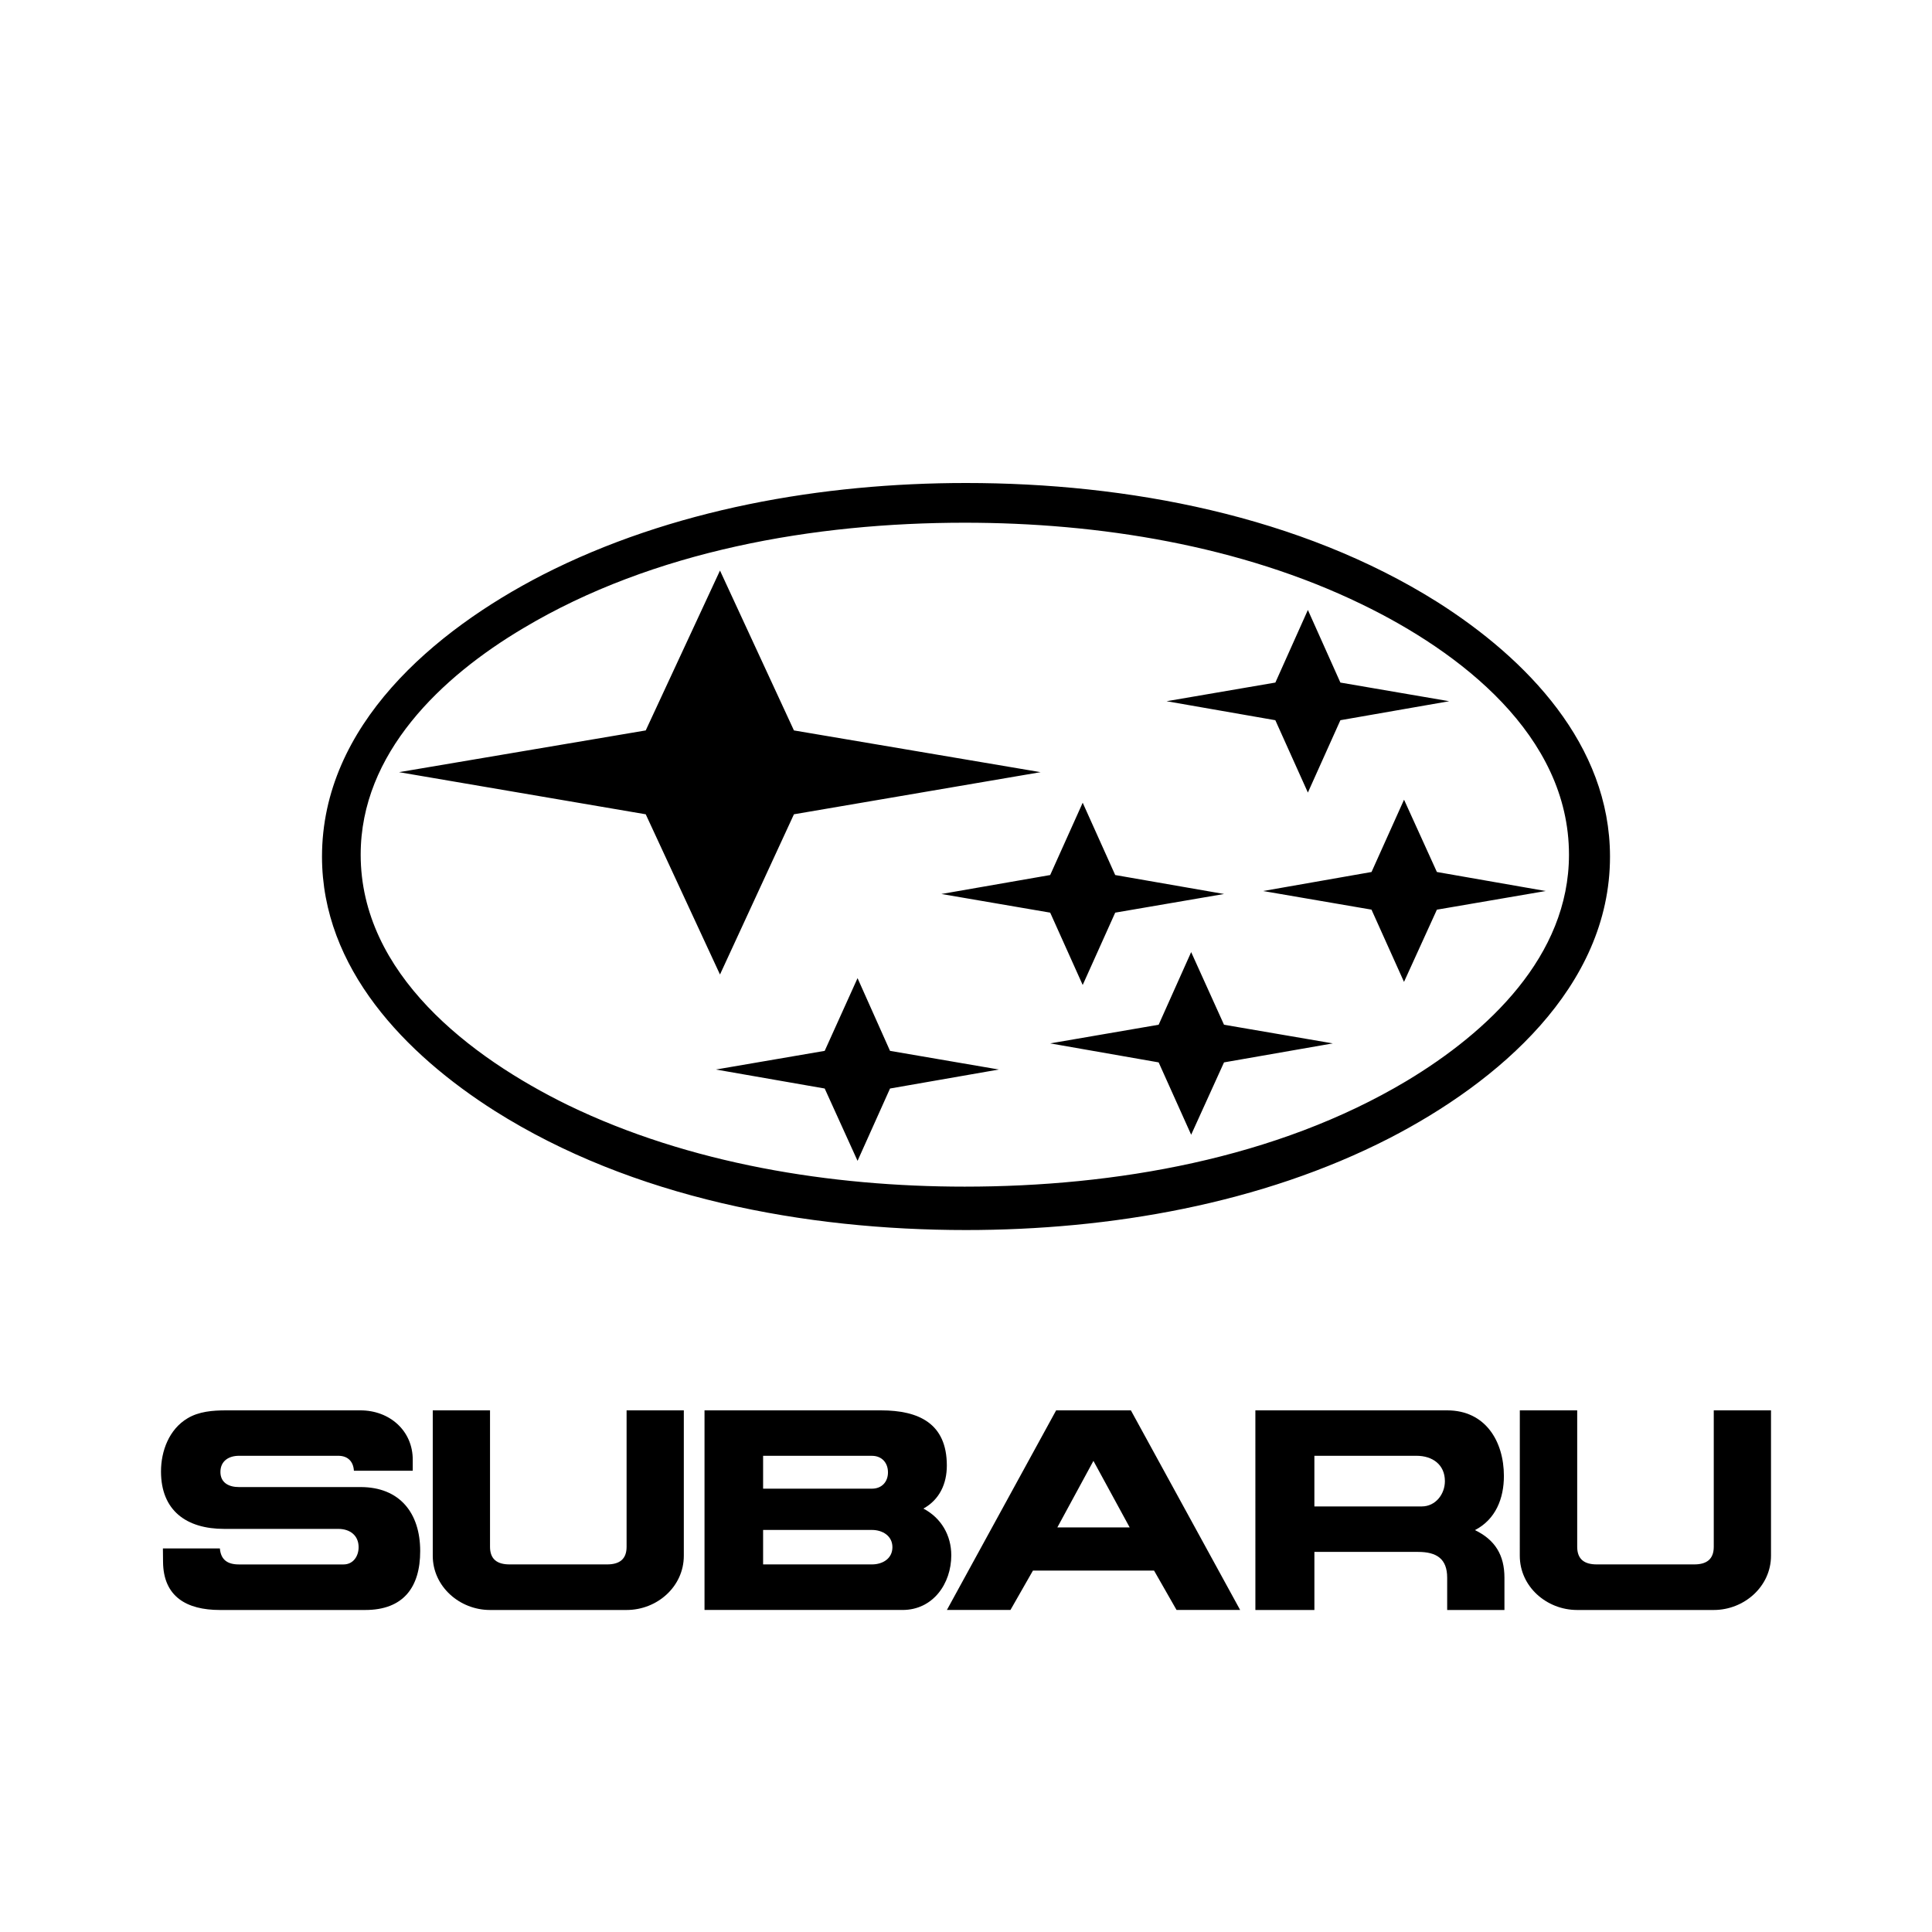
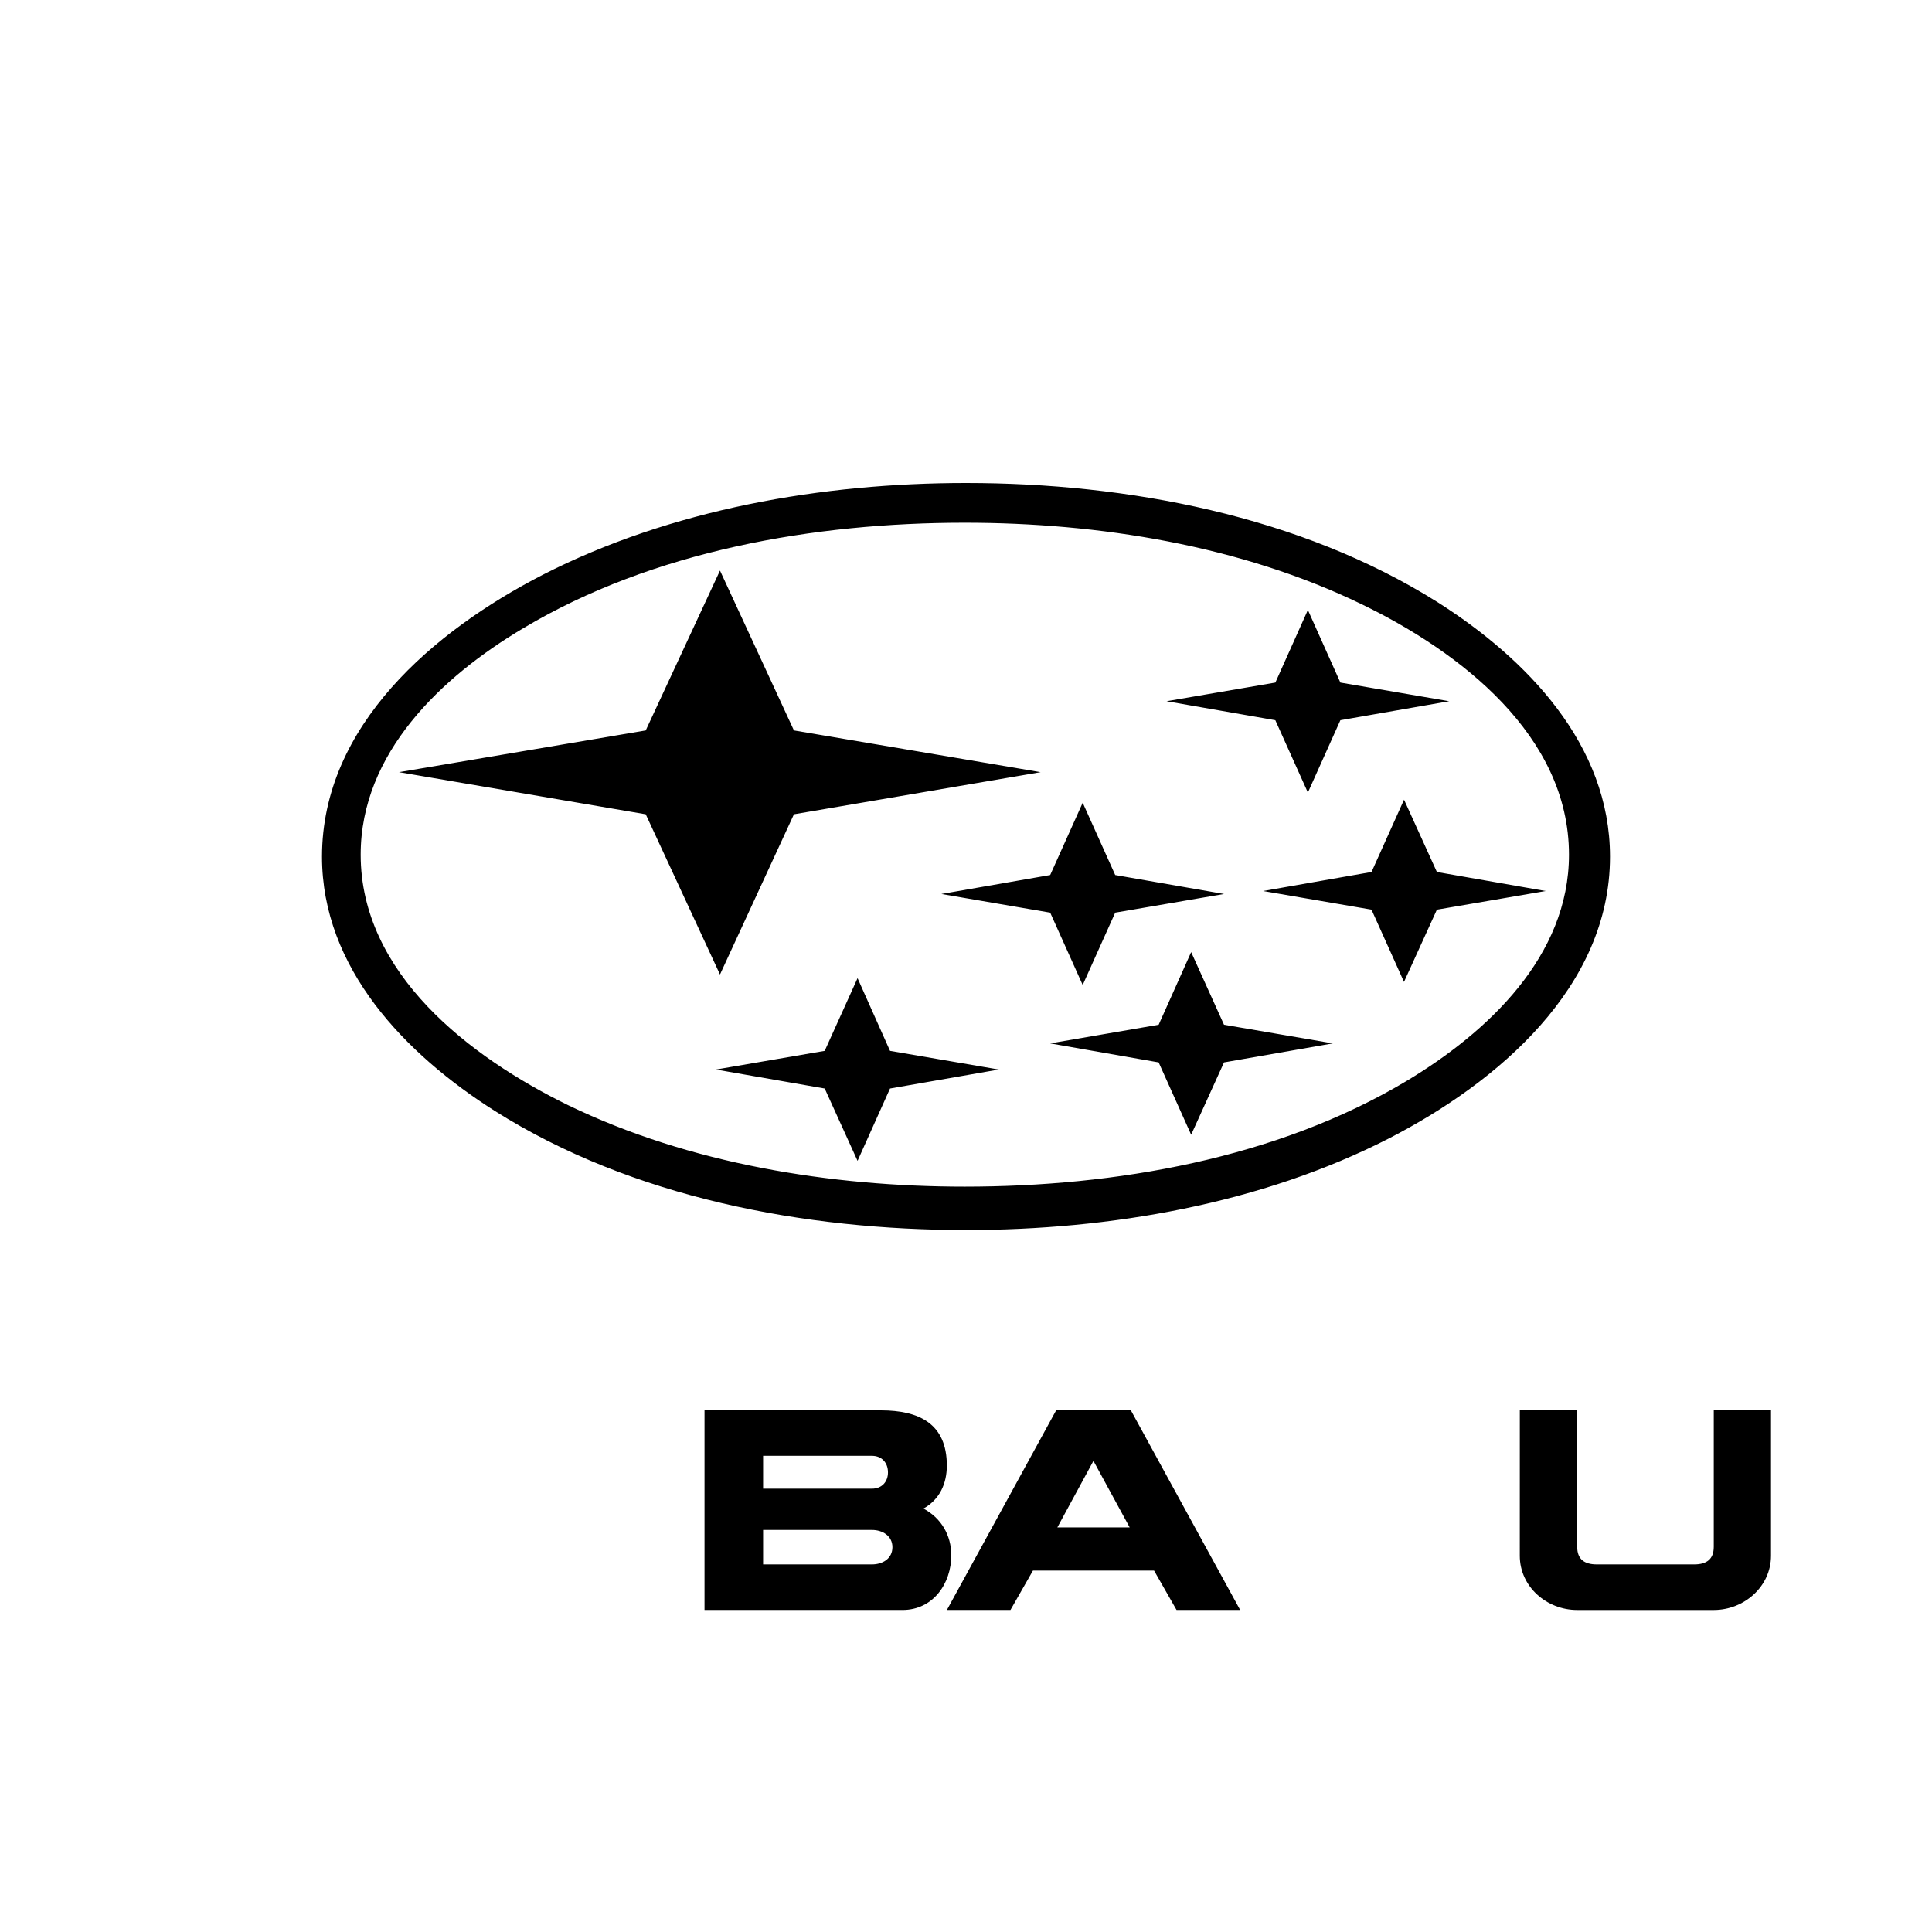
<svg xmlns="http://www.w3.org/2000/svg" width="300" height="300" viewBox="0 0 300 300" fill="none">
  <g>
-     <rect width="300" height="300" fill="#FFFFFF" fill-rule="evenodd" />
-     <path id="Path" d="M0.002 0L8.892 0C8.892 0 8.892 21.185 8.892 21.185C8.892 23.134 10.021 23.921 11.925 23.921C11.925 23.921 27.067 23.921 27.067 23.921C28.968 23.921 30.099 23.134 30.099 21.185C30.099 21.185 30.099 0 30.099 0L38.985 0C38.985 0 38.985 22.576 38.985 22.576C38.985 27.367 34.844 30.998 30.097 30.998C30.097 30.998 8.89 30.998 8.89 30.998C4.164 30.998 0 27.347 0 22.576C0 22.576 0 0 0 0L0.002 0Z" fill="#000000" transform="matrix(1 0 0 1 67.198 219)" />
-     <path id="Path" d="M0.296 21.438C0.296 21.438 9.142 21.438 9.142 21.438C9.288 23.202 10.333 23.925 12.091 23.925C12.091 23.925 28.344 23.925 28.344 23.925C29.85 23.925 30.685 22.642 30.685 21.25C30.685 19.384 29.306 18.406 27.527 18.406C27.527 18.406 9.81 18.406 9.81 18.406C3.974 18.406 0 15.584 0 9.484C0 6.311 1.256 2.949 4.101 1.246C5.878 0.165 8.052 0 10.104 0C10.104 0 30.976 0 30.976 0C35.496 0 39.133 3.174 39.091 7.738C39.091 7.738 39.091 9.376 39.091 9.376C39.091 9.376 29.954 9.376 29.954 9.376C29.87 7.965 29.033 7.054 27.529 7.054C27.529 7.054 12.114 7.054 12.114 7.054C10.546 7.054 9.227 7.841 9.227 9.565C9.227 11.267 10.567 11.91 12.094 11.91C12.094 11.91 30.981 11.91 30.981 11.91C37.088 11.91 40.248 15.958 40.248 21.851C40.248 27.494 37.611 30.998 31.712 30.998C31.712 30.998 9.144 30.998 9.144 30.998C3.997 30.998 0.359 28.946 0.317 23.51C0.317 23.51 0.296 21.438 0.296 21.438L0.296 21.438L0.296 21.438Z" fill="#000000" transform="matrix(1 0 0 1 25 219)" />
    <path id="Path" d="M0.005 0L8.915 0C8.915 0 8.915 21.185 8.915 21.185C8.915 23.134 10.046 23.921 11.948 23.921C11.948 23.921 27.088 23.921 27.088 23.921C28.989 23.921 30.12 23.134 30.12 21.185C30.12 21.185 30.12 0 30.12 0L39.008 0C39.008 0 39.008 22.576 39.008 22.576C39.008 27.344 34.846 30.998 30.12 30.998C30.12 30.998 8.91 30.998 8.91 30.998C4.164 30.998 0 27.367 0 22.576C0 22.576 0.005 0 0.005 0L0.005 0L0.005 0L0.005 0Z" fill="#000000" transform="matrix(1 0 0 1 235.992 219)" />
-     <path id="Shape" d="M13.363 24.878L9.87 30.995L0 30.995L16.963 0L28.57 0L45.536 30.995L35.66 30.995L32.167 24.878L13.363 24.878L13.363 24.878L13.363 24.878ZM22.755 7.844L17.15 18.177L28.383 18.177L22.755 7.844L22.755 7.844Z" fill="#000000" transform="matrix(1 0 0 1 147.033 219)" />
+     <path id="Shape" d="M13.363 24.878L9.87 30.995L0 30.995L16.963 0L28.57 0L45.536 30.995L35.66 30.995L32.167 24.878L13.363 24.878L13.363 24.878L13.363 24.878ZM22.755 7.844L17.15 18.177L28.383 18.177L22.755 7.844L22.755 7.844" fill="#000000" transform="matrix(1 0 0 1 147.033 219)" />
    <path id="Shape" d="M0 0C0 0 27.4 0 27.4 0C33.276 0 37.627 2.033 37.627 8.569C37.627 11.391 36.5 13.86 33.99 15.251C36.748 16.704 38.318 19.398 38.318 22.509C38.318 26.888 35.492 30.995 30.747 30.995C30.747 30.995 0 30.995 0 30.995L0 0L0 0ZM9.098 23.921C9.098 23.921 25.998 23.921 25.998 23.921C27.648 23.921 29.177 23.03 29.177 21.245C29.177 19.48 27.629 18.569 25.998 18.569C25.998 18.569 9.098 18.569 9.098 18.569L9.098 23.921L9.098 23.921L9.098 23.921ZM9.098 12.16C9.098 12.16 25.998 12.16 25.998 12.16C27.523 12.16 28.487 11.102 28.487 9.629C28.487 8.156 27.546 7.059 25.998 7.059C25.998 7.059 9.098 7.059 9.098 7.059L9.098 12.16L9.098 12.16Z" fill="#000000" transform="matrix(1 0 0 1 109.397 219)" />
-     <path id="Shape" d="M0 0C0 0 29.783 0 29.783 0C35.725 0 38.591 4.814 38.591 10.189C38.591 13.672 37.317 16.931 34.094 18.595C37.233 20.107 38.675 22.493 38.675 25.981C38.675 25.981 38.675 31 38.675 31L29.783 31C29.783 31 29.783 25.984 29.783 25.984C29.783 23.037 28.133 21.979 25.265 21.979C25.265 21.979 9.165 21.979 9.165 21.979L9.165 31L0.002 31L0 0L0 0L0 0ZM9.163 14.918C9.163 14.918 25.832 14.918 25.832 14.918C27.983 14.918 29.429 13.009 29.429 10.996C29.429 8.424 27.504 7.054 25.015 7.054C25.015 7.054 9.163 7.054 9.163 7.054L9.163 14.918L9.163 14.918L9.163 14.918L9.163 14.918Z" fill="#000000" transform="matrix(1 0 0 1 194.934 219)" />
    <path id="Shape" d="M100.003 0C125.032 0 151.864 5.06 173.22 18.502C187.089 27.304 200 40.641 200 58.023C200 78.32 182.523 93.08 165.78 101.719C145.858 111.949 122.317 116 99.997 116C74.974 116 48.194 110.999 26.833 97.504C12.964 88.702 0 75.365 0 58.023C0 37.633 17.43 22.926 34.22 14.281C54.2 4.057 77.689 0 100.003 0C100.003 0 100.003 0 100.003 0C100.003 0 100.003 0 100.003 0ZM99.791 6.167C76.52 6.167 51.438 10.487 31.246 22.553C18.547 30.09 6.006 41.952 6.006 57.709C6.006 76.216 23.007 89.168 38.204 96.606C57.015 105.717 79.011 109.261 99.791 109.261C123.11 109.261 148.197 104.93 168.389 92.864C181.036 85.275 193.63 73.471 193.63 57.714C193.63 39.166 176.676 26.196 161.432 18.822C142.615 9.694 120.618 6.167 99.791 6.167C99.791 6.167 99.791 6.167 99.791 6.167C99.791 6.167 99.791 6.167 99.791 6.167ZM11.959 44.902L50.269 38.42L61.799 13.594L73.282 38.42L111.586 44.902L73.282 51.442L61.799 76.321L50.269 51.442L11.959 44.902L11.959 44.902L11.959 44.902ZM96.177 63.818L113.073 60.874L118.121 49.647L123.169 60.874L140.07 63.818L123.169 66.715L118.121 77.947L113.073 66.715L96.177 63.818L96.177 63.818L96.177 63.818ZM131.143 33.885L148.039 30.988L153.087 19.714L158.135 30.988L175.03 33.885L158.135 36.834L153.087 48.067L148.033 36.834L131.143 33.885L131.143 33.885ZM113.073 87.017L129.915 84.12L134.963 72.841L140.064 84.12L156.959 87.017L140.064 89.967L134.963 101.2L129.915 89.967L113.073 87.017L113.073 87.017ZM61.164 91.075L78.059 88.177L83.16 76.886L88.203 88.177L105.104 91.075L88.203 94.024L83.16 105.257L78.059 94.024L61.164 91.075L61.164 91.075ZM146.129 63.357L162.971 60.402L168.019 49.175L173.12 60.402L190.016 63.357L173.12 66.254L168.013 77.469L162.965 66.248L146.129 63.357L146.129 63.357Z" fill="#000000" transform="translate(50 75)" />
  </g>
</svg>